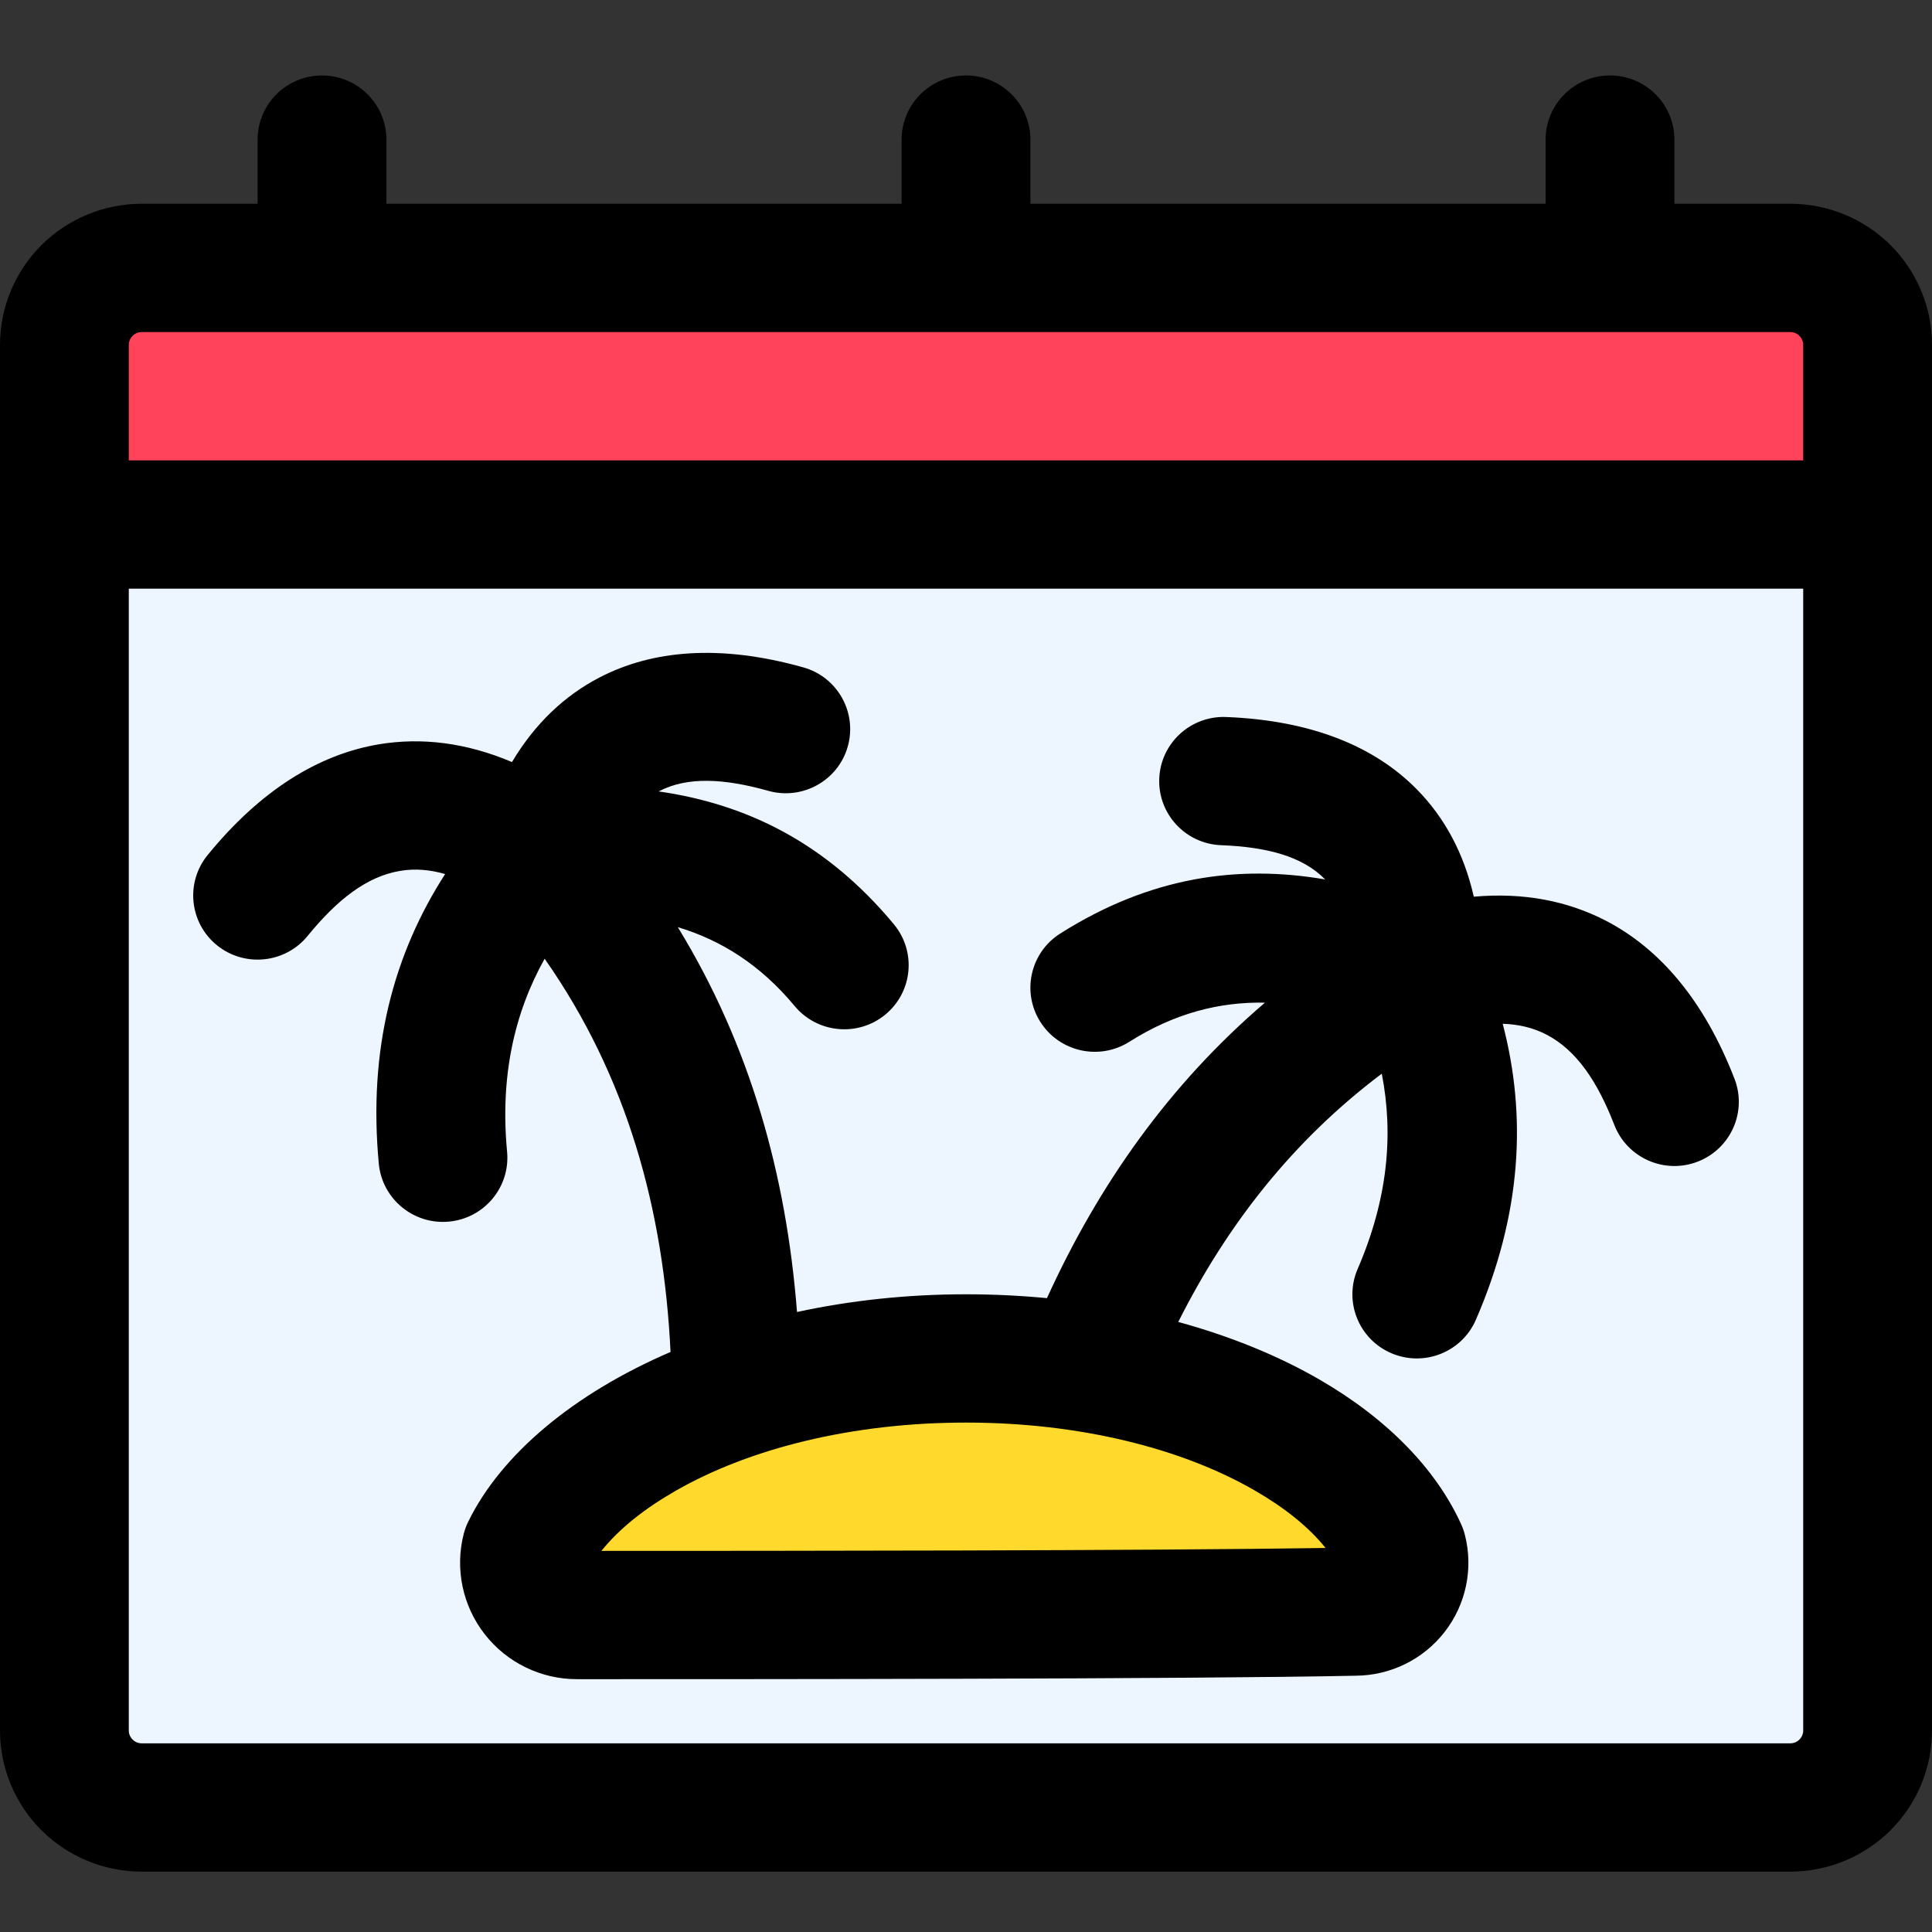
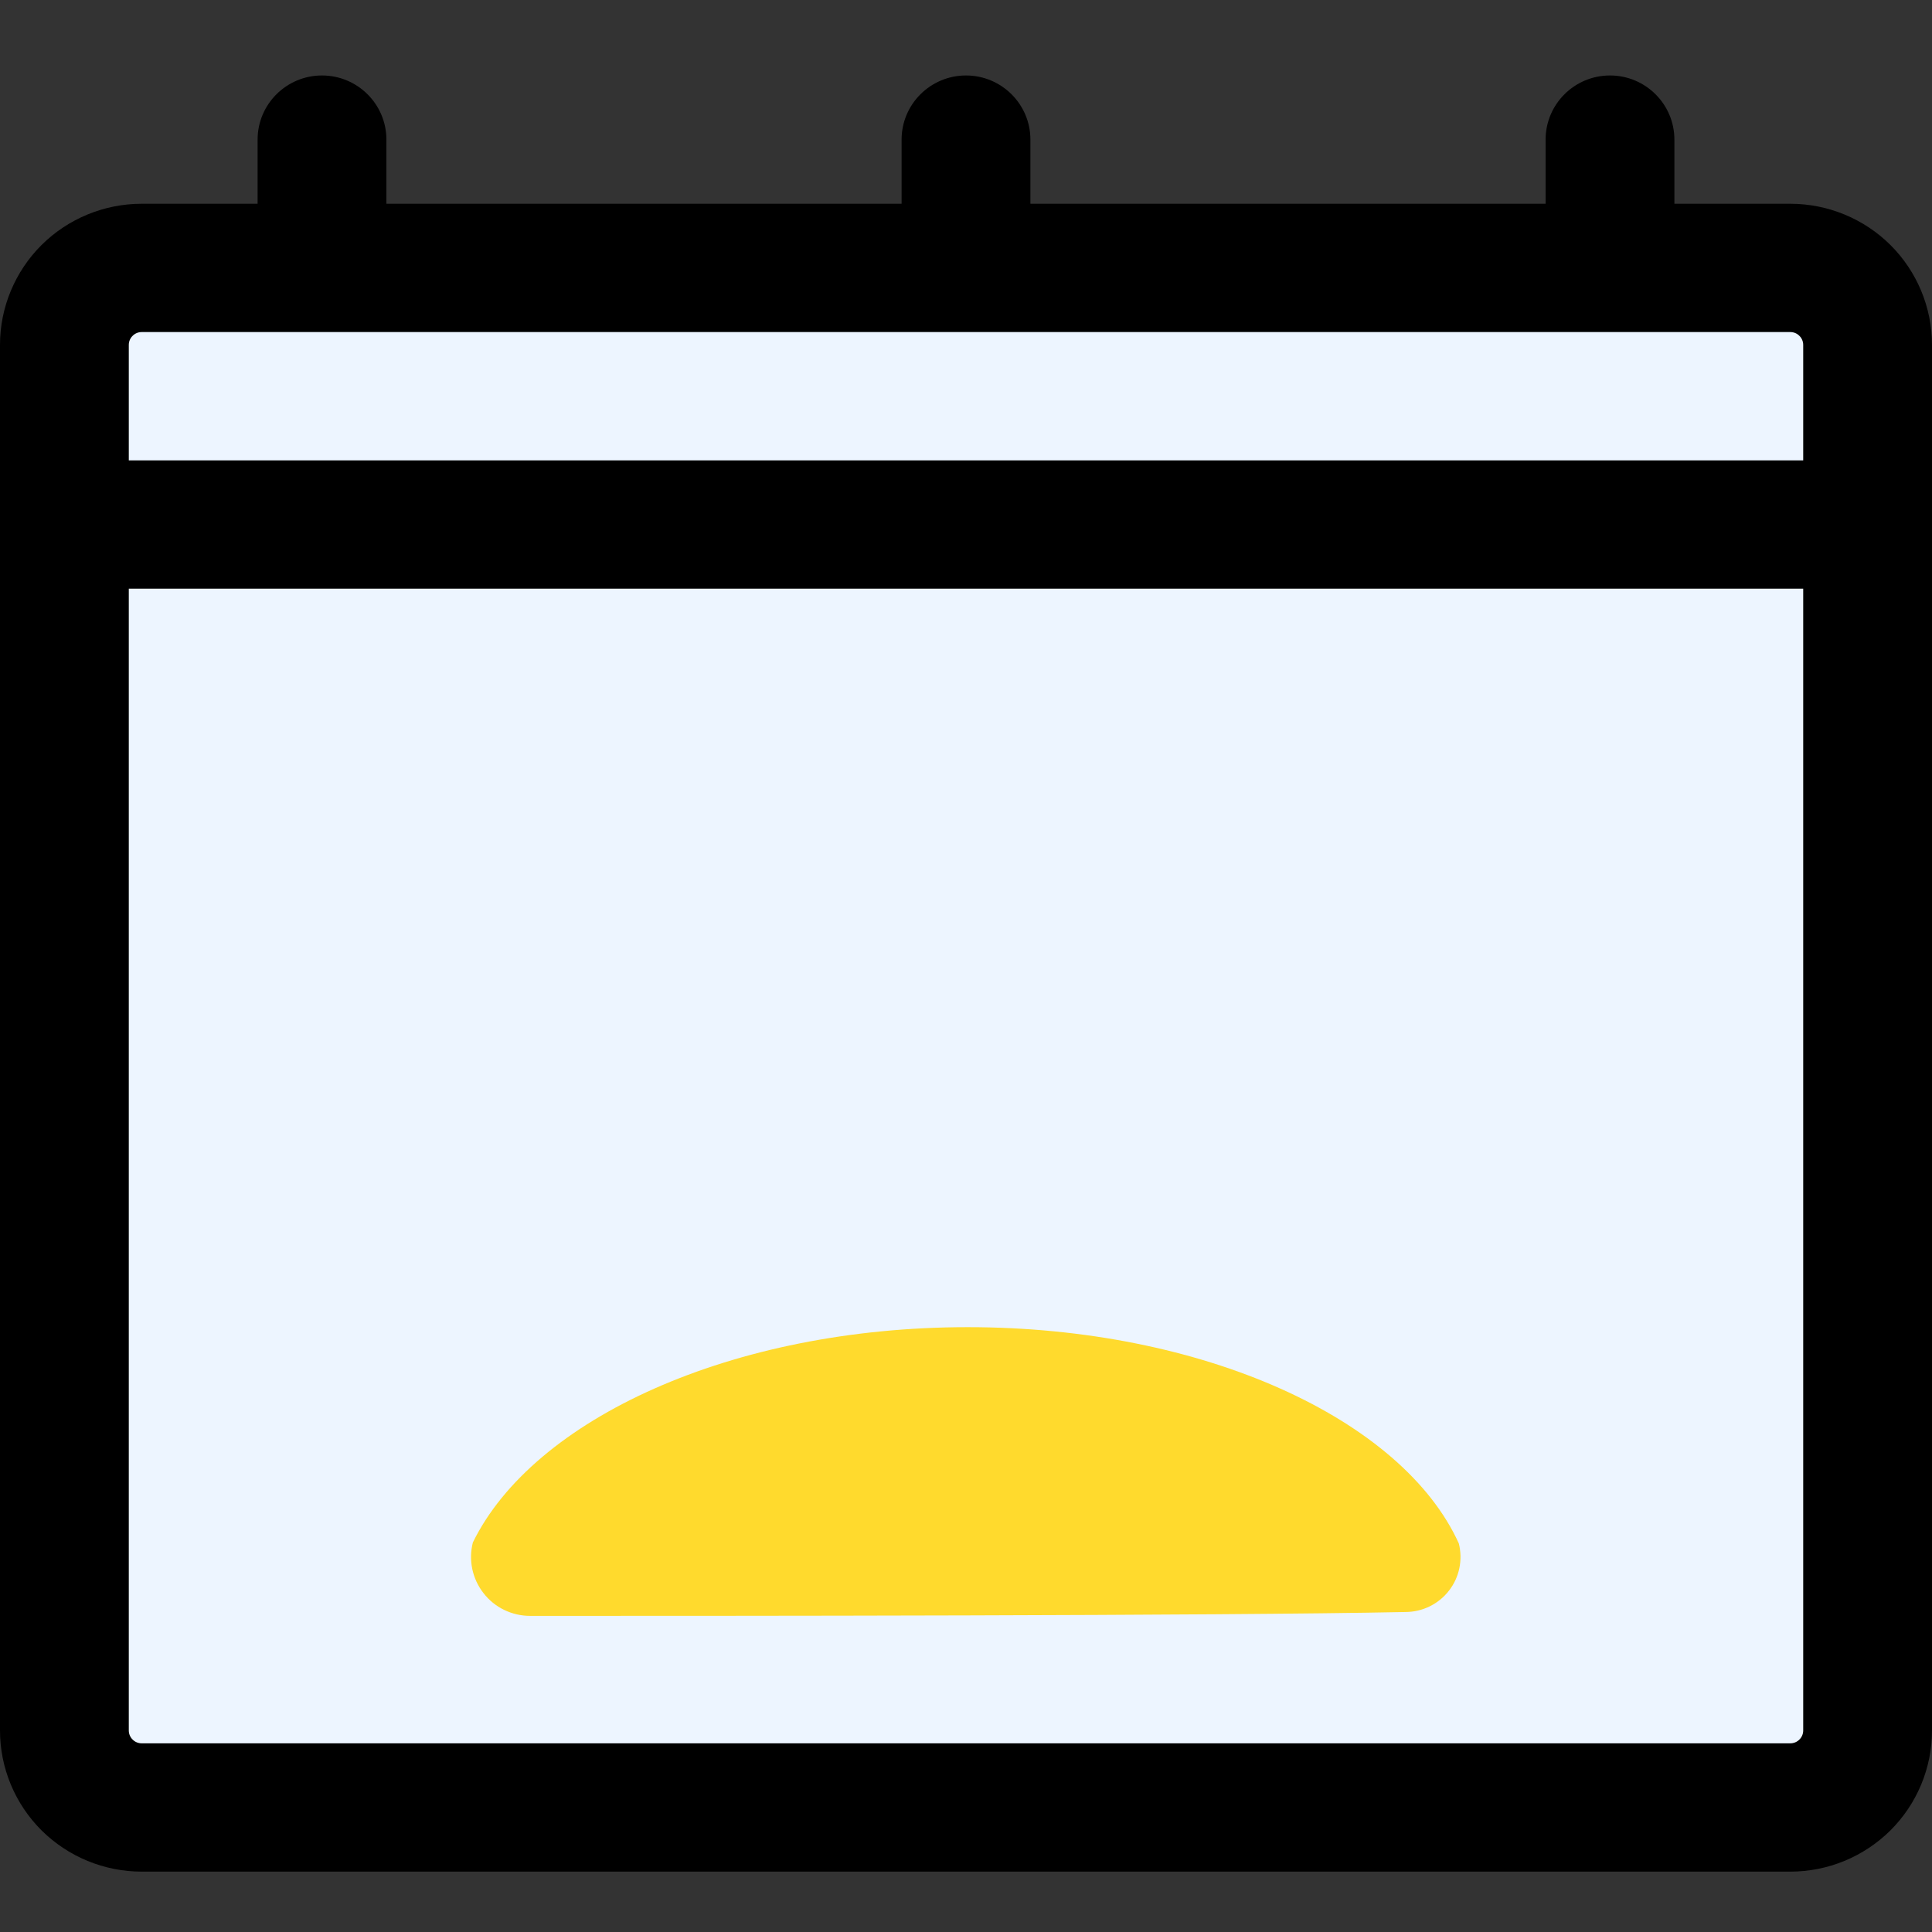
<svg xmlns="http://www.w3.org/2000/svg" width="128px" height="128px" viewBox="0 0 128 128" version="1.1">
  <rect x="0" y="0" width="128" height="128" fill="#333333" stroke="none" />
  <title>holiday</title>
  <g id="Page-1" stroke="none" stroke-width="1" fill="none" fill-rule="evenodd">
    <g id="holiday" transform="translate(0, 5)">
      <g id="FLAT" transform="translate(4.19, 12.736)">
        <g id="Group" fill="#EDF5FF">
          <path d="M119.437,5.098 C119.437,3.751 118.896,2.451 117.935,1.495 C116.98,0.539 115.677,0 114.318,0 C94.736,0 24.701,0 5.119,0 C3.759,0 2.457,0.539 1.501,1.495 C0.54,2.451 0,3.751 0,5.098 L0,96.865 C0,98.217 0.54,99.516 1.501,100.473 C2.457,101.429 3.759,101.962 5.119,101.962 L114.318,101.962 C115.677,101.962 116.98,101.429 117.935,100.473 C118.896,99.516 119.437,98.217 119.437,96.865 C119.437,79.463 119.437,22.505 119.437,5.098 Z" id="Path" />
        </g>
        <g id="Group" transform="translate(0.077, 0.014)" fill="#FF435B">
-           <path d="M0,17 L119.467,17 L119.467,5.1 C119.467,3.748 118.929,2.452 117.969,1.492 C117.005,0.535 115.703,0 114.347,0 C94.758,0 24.708,0 5.12,0 C3.763,0 2.462,0.535 1.498,1.492 C0.538,2.452 0,3.748 0,5.1 L0,17 Z" id="Path" />
-         </g>
+           </g>
        <g id="Group" transform="translate(27.017, 70.192)" fill="#FFDA2D">
          <path d="M32.909,0 C48.539,0 61.695,6.09 65.443,14.326 C65.719,15.415 65.482,16.576 64.786,17.463 C64.099,18.35 63.031,18.872 61.901,18.872 C49.622,19.128 16.195,19.128 3.917,19.128 C2.707,19.128 1.561,18.575 0.826,17.62 C0.083,16.671 -0.178,15.429 0.122,14.263 C4.123,6.09 17.278,0 32.909,0 L32.909,0 Z" id="Path" />
        </g>
      </g>
      <g id="OUTLINE" fill="#000000">
        <path d="M102.4,8.5 L68.267,8.5 L68.267,4.25 C68.267,1.904 66.355,0 64,0 C61.645,0 59.733,1.904 59.733,4.25 L59.733,8.5 L25.6,8.5 L25.6,4.25 C25.6,1.904 23.689,0 21.333,0 C18.978,0 17.067,1.904 17.067,4.25 L17.067,8.5 L9.387,8.5 C6.899,8.5 4.51,9.486 2.748,11.237 C0.99,12.992 0,15.372 0,17.85 L0,109.65 C0,112.128 0.99,114.508 2.748,116.263 C4.51,118.014 6.899,119 9.387,119 L118.613,119 C121.101,119 123.49,118.014 125.252,116.263 C127.01,114.508 128,112.128 128,109.65 L128,17.85 C128,15.372 127.01,12.992 125.252,11.237 C123.49,9.486 121.101,8.5 118.613,8.5 L110.933,8.5 L110.933,4.25 C110.933,1.904 109.022,0 106.667,0 C104.311,0 102.4,1.904 102.4,4.25 L102.4,8.5 Z M119.467,34 L119.467,109.65 C119.467,109.875 119.377,110.092 119.215,110.249 C119.057,110.411 118.839,110.5 118.613,110.5 L9.387,110.5 C9.161,110.5 8.943,110.411 8.785,110.249 C8.623,110.092 8.533,109.875 8.533,109.65 L8.533,34 L119.467,34 Z M119.467,25.5 L8.533,25.5 L8.533,17.85 C8.533,17.625 8.623,17.408 8.785,17.251 C8.943,17.089 9.161,17 9.387,17 L118.613,17 C118.839,17 119.057,17.089 119.215,17.251 C119.377,17.408 119.467,17.625 119.467,17.85 L119.467,25.5 Z" id="Shape" />
-         <path d="M44.425,84.571 C37.995,87.338 33.203,91.358 31.023,95.812 C30.895,96.071 30.797,96.343 30.724,96.62 C30.131,98.931 30.643,101.384 32.111,103.266 C33.579,105.153 35.84,106.254 38.234,106.25 C49.156,106.25 78.882,106.25 89.839,106.02 C92.134,105.999 94.298,104.937 95.706,103.126 C97.131,101.299 97.626,98.919 97.05,96.679 C96.99,96.441 96.905,96.207 96.802,95.978 C95.151,92.348 91.93,89.012 87.445,86.415 C84.749,84.851 81.579,83.546 78.063,82.582 C81.28,76.181 85.623,70.593 91.546,66.134 C92.343,70.193 91.934,74.481 89.95,79.067 C89.015,81.222 90.014,83.725 92.177,84.651 C94.34,85.582 96.853,84.588 97.783,82.433 C100.817,75.438 101.163,68.944 99.558,62.828 C100.612,62.862 101.572,63.087 102.443,63.538 C104.457,64.575 105.847,66.678 106.953,69.53 C107.802,71.719 110.272,72.811 112.469,71.965 C114.667,71.12 115.763,68.659 114.914,66.47 C112.922,61.328 109.999,57.859 106.364,55.985 C103.863,54.697 100.966,54.115 97.643,54.408 C96.99,51.531 95.706,49.164 93.875,47.303 C91.119,44.498 86.98,42.73 81.233,42.504 C78.882,42.411 76.894,44.238 76.804,46.584 C76.71,48.926 78.545,50.907 80.9,50.996 C83.977,51.115 86.302,51.748 87.778,53.248 L87.795,53.265 C82.035,52.275 76.203,53.078 70.246,56.848 C68.258,58.102 67.669,60.733 68.932,62.713 C70.195,64.694 72.832,65.28 74.82,64.022 C77.854,62.101 80.845,61.37 83.806,61.429 C77.461,66.857 72.794,73.483 69.363,81.005 C67.618,80.839 65.826,80.75 64,80.75 C60.066,80.75 56.303,81.166 52.804,81.923 C52.092,72.807 49.69,64.239 44.907,56.427 C47.74,57.277 50.355,58.892 52.646,61.651 C54.148,63.461 56.841,63.712 58.654,62.22 C60.471,60.724 60.723,58.042 59.221,56.236 C54.724,50.817 49.429,48.263 43.639,47.434 L43.661,47.422 C45.53,46.448 47.94,46.563 50.906,47.396 C53.171,48.029 55.531,46.716 56.166,44.459 C56.806,42.198 55.484,39.848 53.218,39.215 C47.684,37.659 43.2,38.072 39.706,39.891 C37.389,41.097 35.435,42.95 33.92,45.488 C30.852,44.187 27.917,43.852 25.139,44.306 C21.099,44.974 17.246,47.37 13.756,51.65 C12.271,53.469 12.548,56.147 14.374,57.626 C16.205,59.105 18.893,58.828 20.378,57.01 C22.315,54.634 24.286,53.061 26.526,52.696 C27.494,52.534 28.476,52.615 29.491,52.908 C26.065,58.233 24.384,64.515 25.097,72.101 C25.318,74.434 27.401,76.156 29.743,75.935 C32.09,75.718 33.813,73.644 33.596,71.311 C33.126,66.334 34.065,62.135 36.083,58.518 C41.566,66.338 43.968,75.144 44.425,84.571 L44.425,84.571 Z M87.821,97.555 C76.314,97.742 51.153,97.75 39.846,97.75 C41.045,96.254 42.743,94.924 44.774,93.763 C49.694,90.946 56.499,89.25 64,89.25 C71.492,89.25 78.285,90.942 83.157,93.763 C85.073,94.873 86.682,96.135 87.821,97.555 L87.821,97.555 Z" id="Shape" />
      </g>
    </g>
  </g>
</svg>